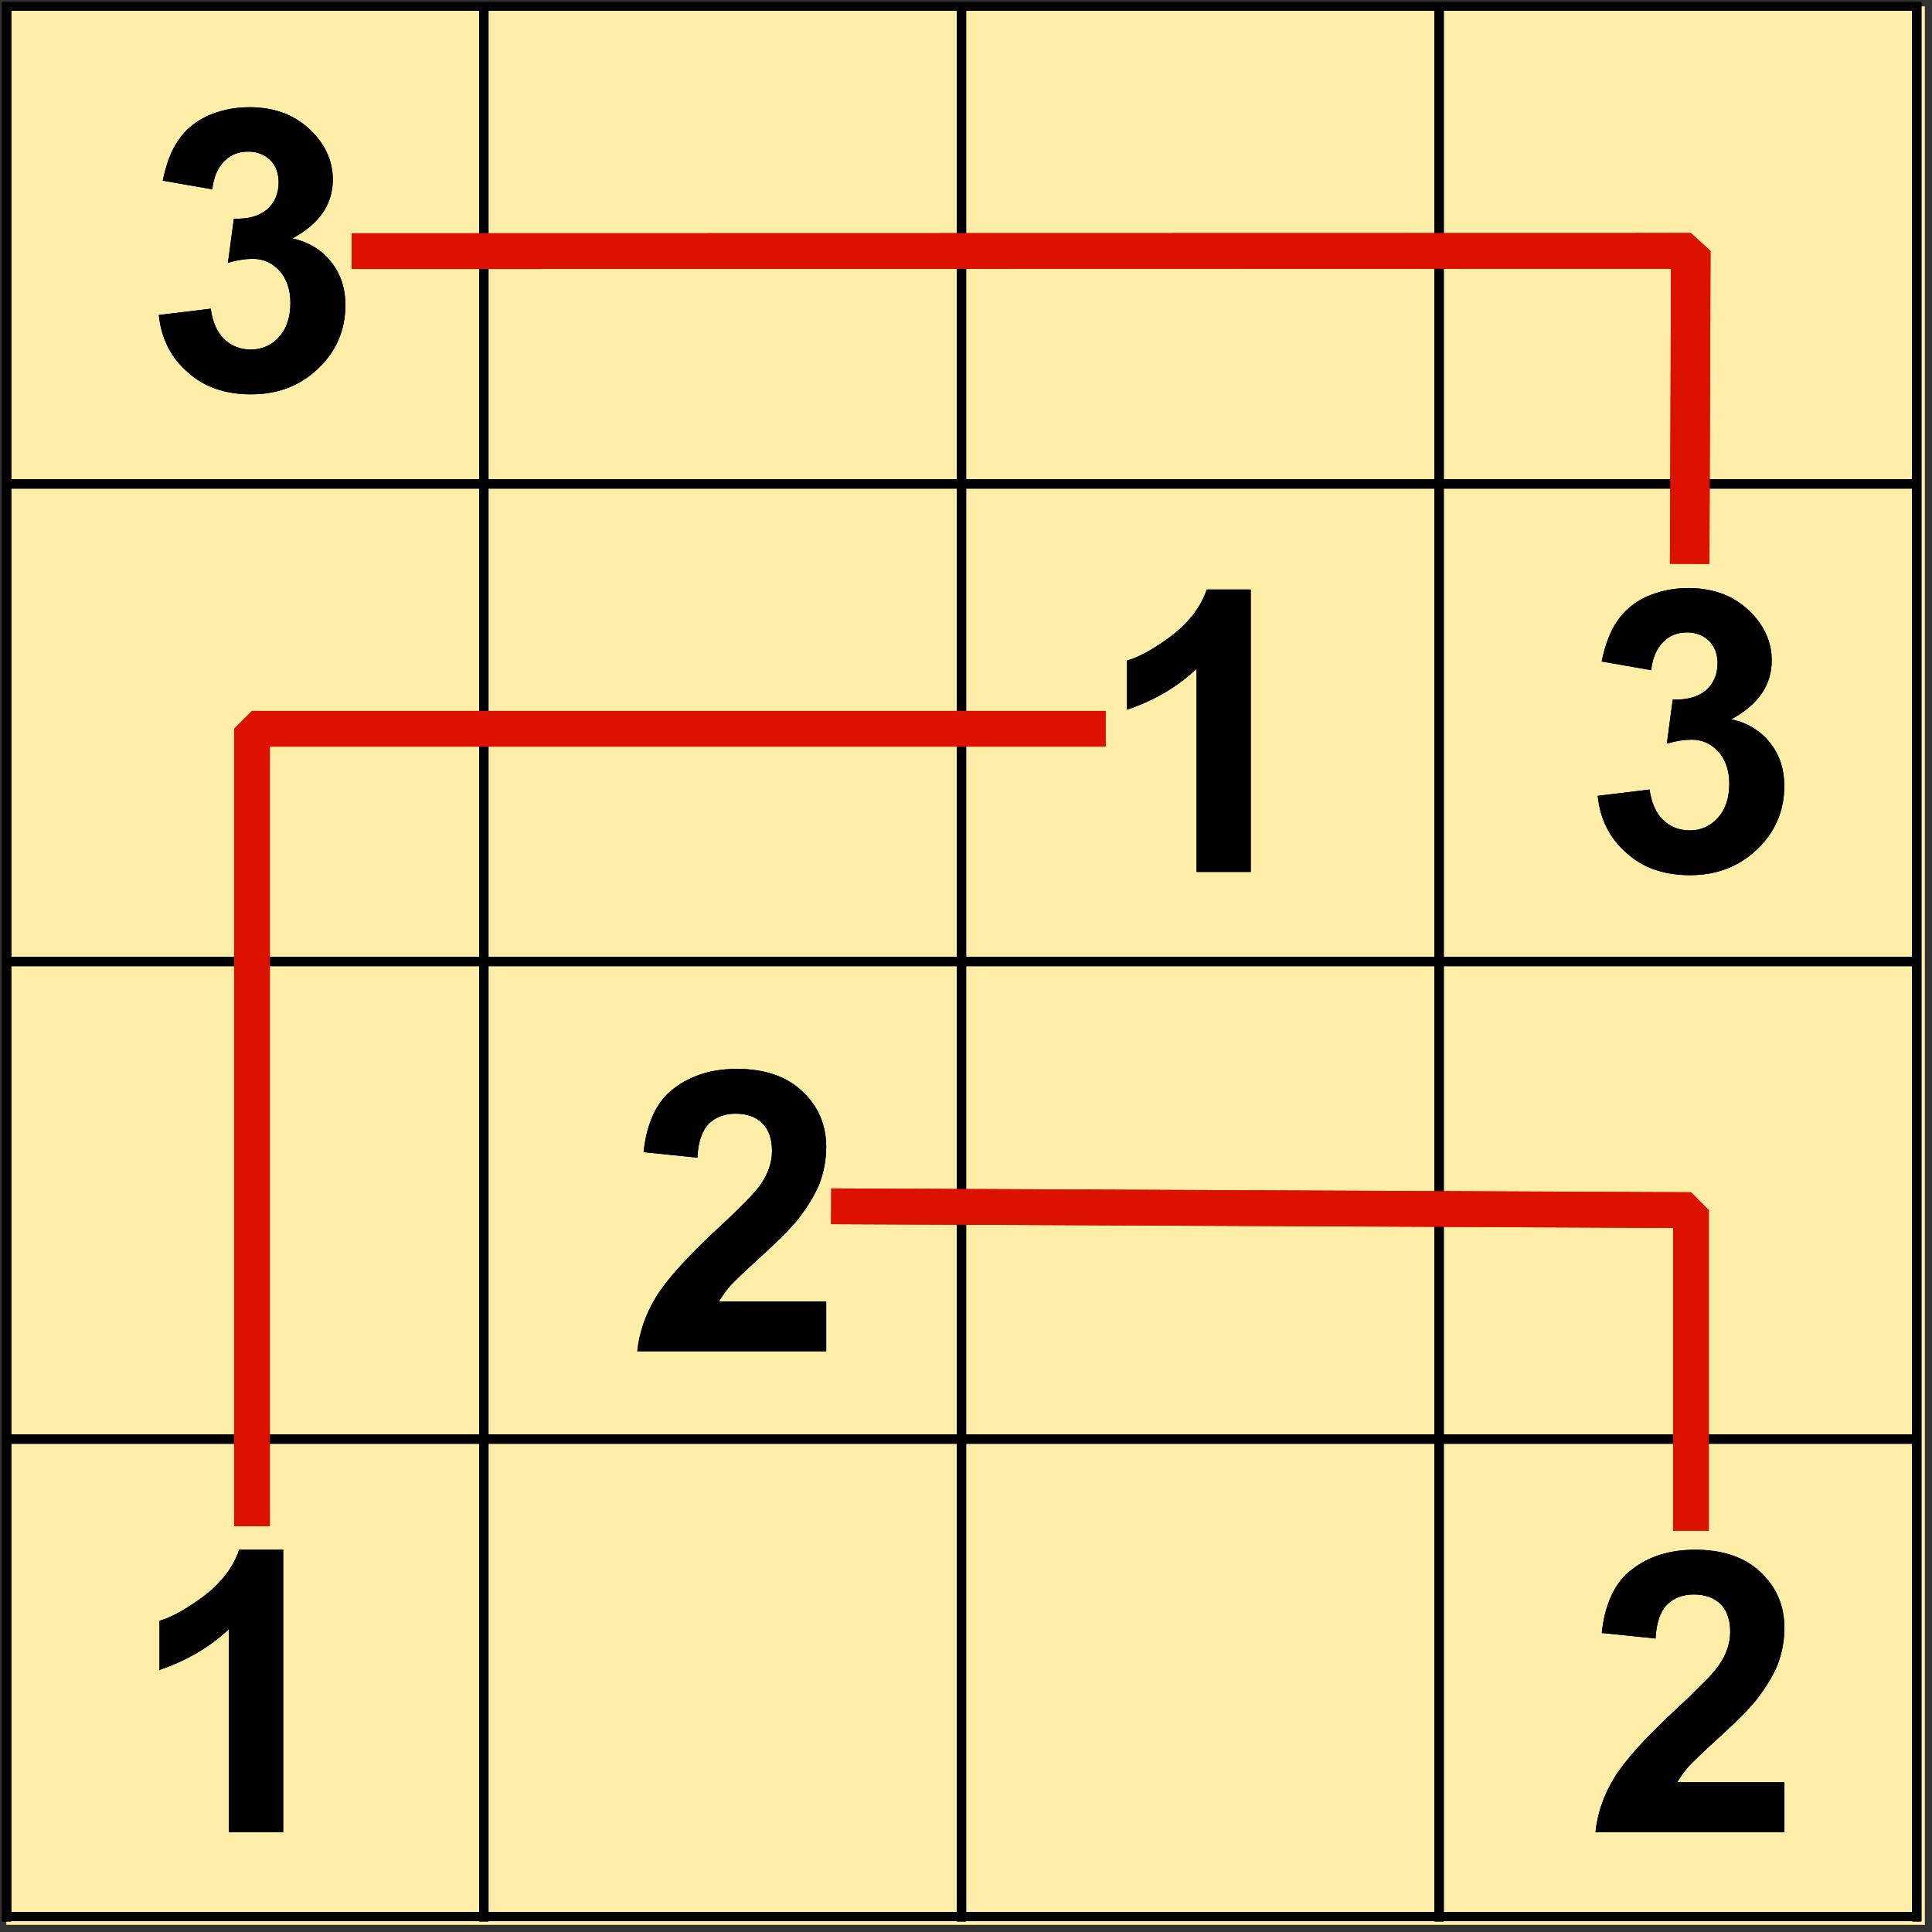
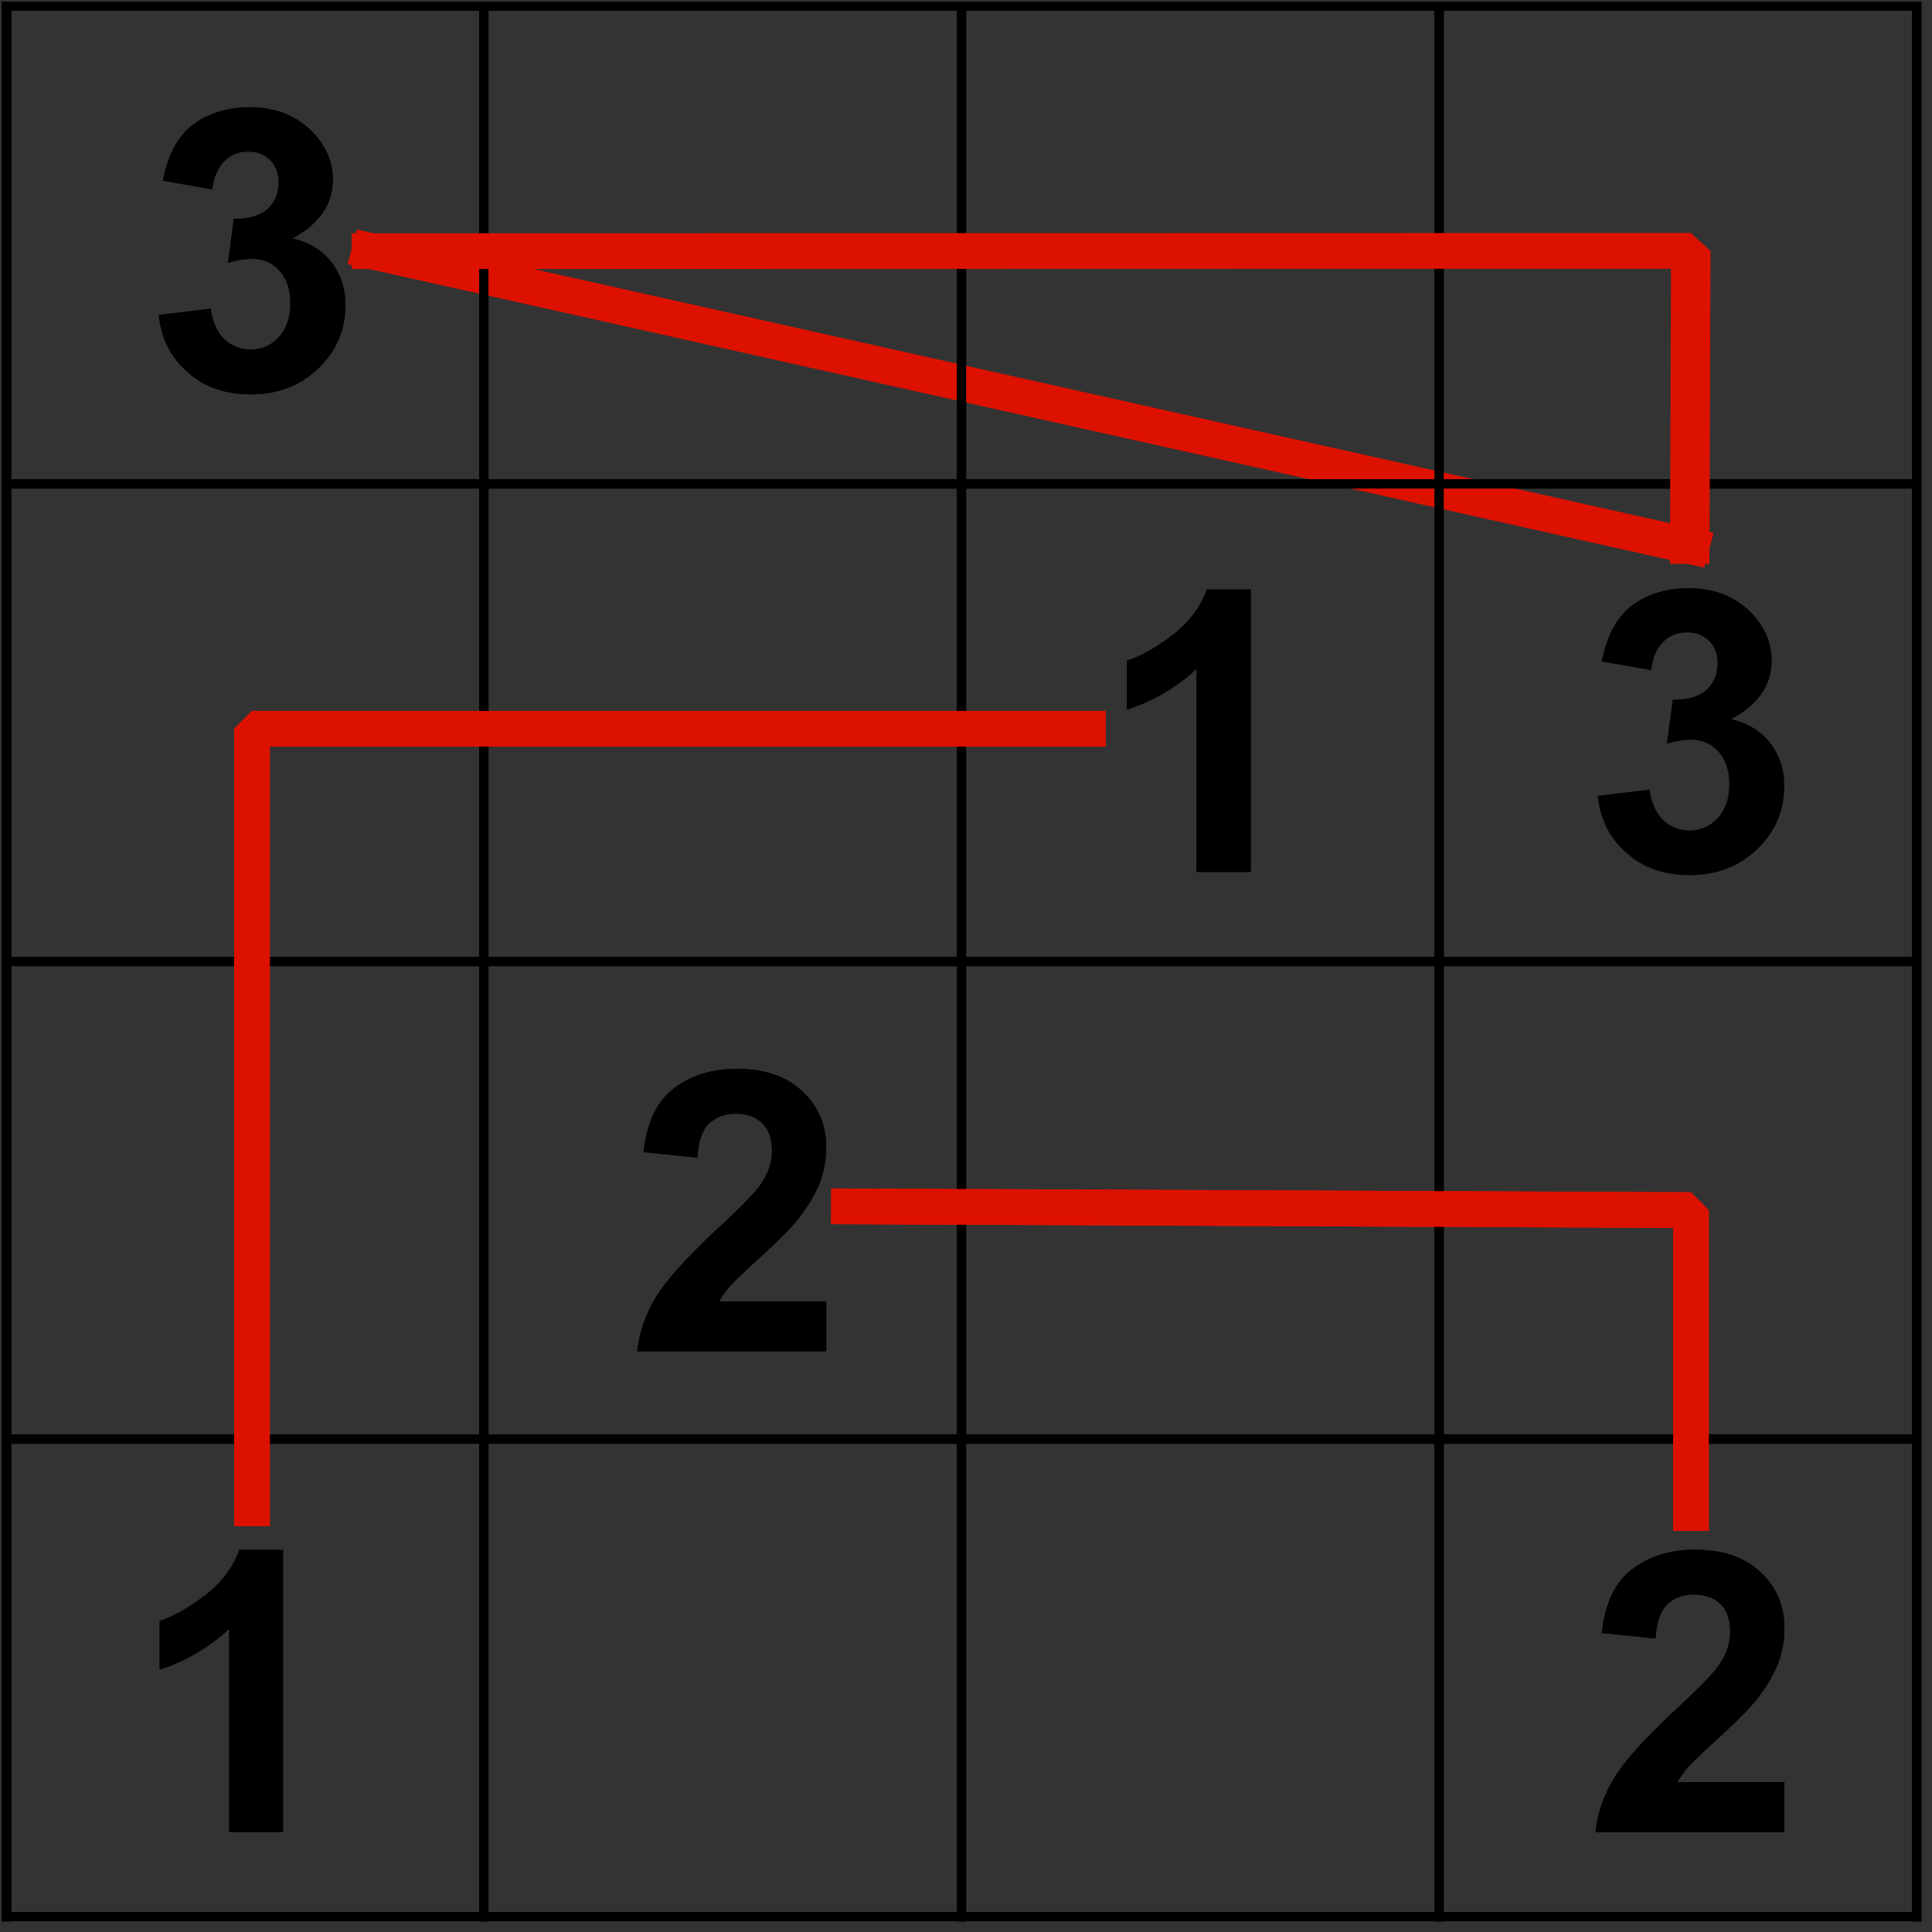
<svg xmlns="http://www.w3.org/2000/svg" width="100%" height="100%" viewBox="0 0 86 86" version="1.1" xml:space="preserve" style="fill-rule:evenodd;clip-rule:evenodd;stroke-linecap:square;stroke-miterlimit:1;">
  <rect x="0" y="0" width="86" height="86" fill="#333333" stroke="none" />
  <g transform="matrix(1,0,0,1,-268.178,-41.34)">
    <g transform="matrix(1,0,0,1,268.459,41.622)">
-       <rect x="0" y="0" width="85.4" height="85.4" style="fill:rgb(255,238,168);" />
-     </g>
+       </g>
    <g transform="matrix(1,0,0,-1,0,85.438)">
      <g transform="matrix(-1,-1.22465e-16,1.22465e-16,-1,342.87,33.186)">
        <path d="M-10.63,-10.63L74.41,-10.63M-10.63,10.63L74.41,10.63M-10.63,31.89L74.41,31.89M-10.63,53.15L74.41,53.15M-10.63,74.403L74.41,74.403M-10.63,-10.63L-10.63,74.41M10.63,-10.63L10.63,74.41M31.89,-10.63L31.89,74.41M53.15,-10.63L53.15,74.41M74.403,-10.63L74.403,74.41" style="fill:none;fill-rule:nonzero;stroke:black;stroke-width:0.4px;" />
      </g>
    </g>
    <g transform="matrix(1,0,0,-1,0,85.438)">
      <g transform="matrix(-1,-1.22465e-16,1.22465e-16,-1,342.87,33.186)">
        <path d="M-10.63,-10.63L74.41,-10.63M-10.63,10.63L74.41,10.63M-10.63,31.89L74.41,31.89M-10.63,53.15L74.41,53.15M-10.63,74.403L74.41,74.403M-10.63,-10.63L-10.63,74.41M10.63,-10.63L10.63,74.41M31.89,-10.63L31.89,74.41M53.15,-10.63L53.15,74.41M74.403,-10.63L74.403,74.41" style="fill:none;fill-rule:nonzero;stroke:black;stroke-width:0.4px;" />
      </g>
    </g>
    <g transform="matrix(1,0,0,-1,0,85.438)">
      <g transform="matrix(-1,-1.22465e-16,1.22465e-16,-1,342.87,33.186)">
        <path d="M-10.63,-10.63L74.41,-10.63M-10.63,10.63L74.41,10.63M-10.63,31.89L74.41,31.89M-10.63,53.15L74.41,53.15M-10.63,74.403L74.41,74.403M-10.63,-10.63L-10.63,74.41M10.63,-10.63L10.63,74.41M31.89,-10.63L31.89,74.41M53.15,-10.63L53.15,74.41M74.403,-10.63L74.403,74.41" style="fill:none;fill-rule:nonzero;stroke:black;stroke-width:0.4px;" />
      </g>
    </g>
    <g transform="matrix(1,0,0,-1,0,85.438)">
      <g transform="matrix(-1,-1.22465e-16,1.22465e-16,-1,342.87,33.186)">
        <path d="M-10.63,-10.63L74.41,-10.63M-10.63,10.63L74.41,10.63M-10.63,31.89L74.41,31.89M-10.63,53.15L74.41,53.15M-10.63,74.403L74.41,74.403M-10.63,-10.63L-10.63,74.41M10.63,-10.63L10.63,74.41M31.89,-10.63L31.89,74.41M53.15,-10.63L53.15,74.41M74.403,-10.63L74.403,74.41" style="fill:none;fill-rule:nonzero;stroke:black;stroke-width:0.4px;" />
      </g>
    </g>
    <g transform="matrix(1,0,0,-1,0,85.438)">
      <g transform="matrix(1.457,0,0,-1.457,268.534,38.501)">
        <g transform="matrix(12,0,0,12,4.152,8.062)">
          <path d="M0.038,-0.19L0.17,-0.206C0.175,-0.172 0.186,-0.146 0.205,-0.128C0.223,-0.111 0.246,-0.102 0.272,-0.102C0.3,-0.102 0.324,-0.112 0.344,-0.134C0.363,-0.155 0.373,-0.184 0.373,-0.221C0.373,-0.255 0.363,-0.283 0.345,-0.303C0.326,-0.323 0.304,-0.333 0.277,-0.333C0.259,-0.333 0.238,-0.33 0.214,-0.323L0.229,-0.435C0.266,-0.434 0.294,-0.442 0.314,-0.459C0.333,-0.476 0.343,-0.499 0.343,-0.527C0.343,-0.551 0.336,-0.57 0.322,-0.584C0.307,-0.599 0.288,-0.606 0.265,-0.606C0.241,-0.606 0.221,-0.598 0.205,-0.582C0.188,-0.565 0.178,-0.542 0.174,-0.51L0.048,-0.532C0.057,-0.575 0.07,-0.61 0.088,-0.635C0.105,-0.661 0.13,-0.682 0.162,-0.697C0.194,-0.711 0.229,-0.719 0.269,-0.719C0.336,-0.719 0.39,-0.697 0.431,-0.654C0.464,-0.619 0.481,-0.579 0.481,-0.535C0.481,-0.472 0.447,-0.422 0.378,-0.385C0.419,-0.376 0.452,-0.356 0.476,-0.326C0.501,-0.295 0.513,-0.258 0.513,-0.215C0.513,-0.152 0.49,-0.098 0.444,-0.054C0.398,-0.01 0.341,0.012 0.273,0.012C0.208,0.012 0.154,-0.006 0.112,-0.044C0.069,-0.081 0.044,-0.13 0.038,-0.19Z" style="fill-rule:nonzero;" />
        </g>
      </g>
    </g>
    <g transform="matrix(1,0,0,-1,0,85.438)">
      <g transform="matrix(1.457,0,0,-1.457,332.584,17.097)">
        <g transform="matrix(12,0,0,12,4.152,8.062)">
-           <path d="M0.038,-0.19L0.17,-0.206C0.175,-0.172 0.186,-0.146 0.205,-0.128C0.223,-0.111 0.246,-0.102 0.272,-0.102C0.3,-0.102 0.324,-0.112 0.344,-0.134C0.363,-0.155 0.373,-0.184 0.373,-0.221C0.373,-0.255 0.363,-0.283 0.345,-0.303C0.326,-0.323 0.304,-0.333 0.277,-0.333C0.259,-0.333 0.238,-0.33 0.214,-0.323L0.229,-0.435C0.266,-0.434 0.294,-0.442 0.314,-0.459C0.333,-0.476 0.343,-0.499 0.343,-0.527C0.343,-0.551 0.336,-0.57 0.322,-0.584C0.307,-0.599 0.288,-0.606 0.265,-0.606C0.241,-0.606 0.221,-0.598 0.205,-0.582C0.188,-0.565 0.178,-0.542 0.174,-0.51L0.048,-0.532C0.057,-0.575 0.07,-0.61 0.088,-0.635C0.105,-0.661 0.13,-0.682 0.162,-0.697C0.194,-0.711 0.229,-0.719 0.269,-0.719C0.336,-0.719 0.39,-0.697 0.431,-0.654C0.464,-0.619 0.481,-0.579 0.481,-0.535C0.481,-0.472 0.447,-0.422 0.378,-0.385C0.419,-0.376 0.452,-0.356 0.476,-0.326C0.501,-0.295 0.513,-0.258 0.513,-0.215C0.513,-0.152 0.49,-0.098 0.444,-0.054C0.398,-0.01 0.341,0.012 0.273,0.012C0.208,0.012 0.154,-0.006 0.112,-0.044C0.069,-0.081 0.044,-0.13 0.038,-0.19Z" style="fill-rule:nonzero;" />
-         </g>
+           </g>
      </g>
    </g>
    <g transform="matrix(1,0,0,-1,0,85.438)">
      <g transform="matrix(1.457,0,0,-1.457,310.915,17.032)">
        <g transform="matrix(12,0,0,12,4.152,8.062)">
          <path d="M0.394,-0L0.256,-0L0.256,-0.517C0.206,-0.47 0.147,-0.436 0.079,-0.413L0.079,-0.538C0.115,-0.549 0.154,-0.572 0.196,-0.604C0.238,-0.637 0.267,-0.675 0.282,-0.719L0.394,-0.719L0.394,-0Z" style="fill-rule:nonzero;" />
        </g>
      </g>
    </g>
    <g transform="matrix(1,0,0,-1,0,85.438)">
      <g transform="matrix(1.457,0,0,-1.457,290.059,-4.306)">
        <g transform="matrix(12,0,0,12,4.152,8.062)">
          <path d="M0.506,-0.127L0.506,-0L0.025,-0C0.03,-0.048 0.046,-0.094 0.072,-0.137C0.098,-0.18 0.149,-0.237 0.226,-0.309C0.288,-0.366 0.326,-0.405 0.34,-0.426C0.359,-0.454 0.368,-0.482 0.368,-0.51C0.368,-0.54 0.36,-0.564 0.344,-0.58C0.327,-0.597 0.304,-0.605 0.275,-0.605C0.247,-0.605 0.224,-0.596 0.207,-0.579C0.19,-0.562 0.18,-0.533 0.178,-0.493L0.041,-0.507C0.049,-0.582 0.075,-0.637 0.118,-0.669C0.161,-0.702 0.214,-0.719 0.279,-0.719C0.349,-0.719 0.405,-0.7 0.445,-0.662C0.486,-0.624 0.506,-0.576 0.506,-0.52C0.506,-0.487 0.5,-0.457 0.489,-0.427C0.477,-0.398 0.459,-0.368 0.434,-0.336C0.417,-0.315 0.387,-0.284 0.344,-0.245C0.3,-0.205 0.273,-0.179 0.261,-0.166C0.25,-0.153 0.241,-0.14 0.233,-0.127L0.506,-0.127Z" style="fill-rule:nonzero;" />
        </g>
      </g>
    </g>
    <g transform="matrix(1,0,0,-1,0,85.438)">
      <g transform="matrix(1.457,0,0,-1.457,332.712,-25.71)">
        <g transform="matrix(12,0,0,12,4.152,8.062)">
          <path d="M0.506,-0.127L0.506,-0L0.025,-0C0.03,-0.048 0.046,-0.094 0.072,-0.137C0.098,-0.18 0.149,-0.237 0.226,-0.309C0.288,-0.366 0.326,-0.405 0.34,-0.426C0.359,-0.454 0.368,-0.482 0.368,-0.51C0.368,-0.54 0.36,-0.564 0.344,-0.58C0.327,-0.597 0.304,-0.605 0.275,-0.605C0.247,-0.605 0.224,-0.596 0.207,-0.579C0.19,-0.562 0.18,-0.533 0.178,-0.493L0.041,-0.507C0.049,-0.582 0.075,-0.637 0.118,-0.669C0.161,-0.702 0.214,-0.719 0.279,-0.719C0.349,-0.719 0.405,-0.7 0.445,-0.662C0.486,-0.624 0.506,-0.576 0.506,-0.52C0.506,-0.487 0.5,-0.457 0.489,-0.427C0.477,-0.398 0.459,-0.368 0.434,-0.336C0.417,-0.315 0.387,-0.284 0.344,-0.245C0.3,-0.205 0.273,-0.179 0.261,-0.166C0.25,-0.153 0.241,-0.14 0.233,-0.127L0.506,-0.127Z" style="fill-rule:nonzero;" />
        </g>
      </g>
    </g>
    <g transform="matrix(1,0,0,-1,0,85.438)">
      <g transform="matrix(1.457,0,0,-1.457,267.846,-25.71)">
        <g transform="matrix(12,0,0,12,4.152,8.062)">
-           <path d="M0.394,-0L0.256,-0L0.256,-0.517C0.206,-0.47 0.147,-0.436 0.079,-0.413L0.079,-0.538C0.115,-0.549 0.154,-0.572 0.196,-0.604C0.238,-0.637 0.267,-0.675 0.282,-0.719L0.394,-0.719L0.394,-0Z" style="fill-rule:nonzero;" />
-         </g>
+           </g>
      </g>
    </g>
    <g transform="matrix(1,0,0,-1,0,85.438)">
      <g transform="matrix(1,0,0,1,279.395,-30.862)">
        <path d="M0,7.817L0,42.52L37.205,42.52" style="fill:none;fill-rule:nonzero;stroke:rgb(221,17,0);stroke-width:1.59px;stroke-linecap:butt;" />
      </g>
    </g>
    <g transform="matrix(1,0,0,-1,0,85.438)">
      <g transform="matrix(1,0,0,-1,279.395,11.658)">
        <path d="M26.575,21.26L64.053,21.427L64.053,34.905" style="fill:none;fill-rule:nonzero;stroke:rgb(221,17,0);stroke-width:1.59px;stroke-linecap:butt;" />
      </g>
    </g>
    <g transform="matrix(1,0,0,-1,0,85.438)">
      <g transform="matrix(1.105,0,0,-1,278.837,96.699)">
-         <path d="M5.315,63.78L58.465,63.767L58.423,76.905" style="fill:none;fill-rule:nonzero;stroke:rgb(221,17,0);stroke-width:1.59px;stroke-linecap:butt;" />
+         <path d="M5.315,63.78L58.423,76.905" style="fill:none;fill-rule:nonzero;stroke:rgb(221,17,0);stroke-width:1.59px;stroke-linecap:butt;" />
      </g>
    </g>
    <g transform="matrix(1,0,0,-1,0,85.438)">
      <g transform="matrix(-1,-1.22465e-16,1.22465e-16,-1,342.87,33.186)">
        <path d="M-10.63,-10.63L74.41,-10.63M-10.63,10.63L74.41,10.63M-10.63,31.89L74.41,31.89M-10.63,53.15L74.41,53.15M-10.63,74.403L74.41,74.403M-10.63,-10.63L-10.63,74.41M10.63,-10.63L10.63,74.41M31.89,-10.63L31.89,74.41M53.15,-10.63L53.15,74.41M74.403,-10.63L74.403,74.41" style="fill:none;fill-rule:nonzero;stroke:black;stroke-width:0.4px;" />
      </g>
    </g>
    <g transform="matrix(1,0,0,-1,0,85.438)">
      <g transform="matrix(-1,-1.22465e-16,1.22465e-16,-1,342.87,33.186)">
        <path d="M-10.63,-10.63L74.41,-10.63M-10.63,10.63L74.41,10.63M-10.63,31.89L74.41,31.89M-10.63,53.15L74.41,53.15M-10.63,74.403L74.41,74.403M-10.63,-10.63L-10.63,74.41M10.63,-10.63L10.63,74.41M31.89,-10.63L31.89,74.41M53.15,-10.63L53.15,74.41M74.403,-10.63L74.403,74.41" style="fill:none;fill-rule:nonzero;stroke:black;stroke-width:0.4px;" />
      </g>
    </g>
    <g transform="matrix(1,0,0,-1,0,85.438)">
      <g transform="matrix(-1,-1.22465e-16,1.22465e-16,-1,342.87,33.186)">
        <path d="M-10.63,-10.63L74.41,-10.63M-10.63,10.63L74.41,10.63M-10.63,31.89L74.41,31.89M-10.63,53.15L74.41,53.15M-10.63,74.403L74.41,74.403M-10.63,-10.63L-10.63,74.41M10.63,-10.63L10.63,74.41M31.89,-10.63L31.89,74.41M53.15,-10.63L53.15,74.41M74.403,-10.63L74.403,74.41" style="fill:none;fill-rule:nonzero;stroke:black;stroke-width:0.4px;" />
      </g>
    </g>
    <g transform="matrix(1,0,0,-1,0,85.438)">
      <g transform="matrix(-1,-1.22465e-16,1.22465e-16,-1,342.87,33.186)">
-         <path d="M-10.63,-10.63L74.41,-10.63M-10.63,10.63L74.41,10.63M-10.63,31.89L74.41,31.89M-10.63,53.15L74.41,53.15M-10.63,74.403L74.41,74.403M-10.63,-10.63L-10.63,74.41M10.63,-10.63L10.63,74.41M31.89,-10.63L31.89,74.41M53.15,-10.63L53.15,74.41M74.403,-10.63L74.403,74.41" style="fill:none;fill-rule:nonzero;stroke:black;stroke-width:0.4px;" />
-       </g>
+         </g>
    </g>
    <g transform="matrix(1,0,0,-1,0,85.438)">
      <g transform="matrix(1.457,0,0,-1.457,268.534,38.501)">
        <g transform="matrix(12,0,0,12,4.152,8.062)">
          <path d="M0.038,-0.19L0.17,-0.206C0.175,-0.172 0.186,-0.146 0.205,-0.128C0.223,-0.111 0.246,-0.102 0.272,-0.102C0.3,-0.102 0.324,-0.112 0.344,-0.134C0.363,-0.155 0.373,-0.184 0.373,-0.221C0.373,-0.255 0.363,-0.283 0.345,-0.303C0.326,-0.323 0.304,-0.333 0.277,-0.333C0.259,-0.333 0.238,-0.33 0.214,-0.323L0.229,-0.435C0.266,-0.434 0.294,-0.442 0.314,-0.459C0.333,-0.476 0.343,-0.499 0.343,-0.527C0.343,-0.551 0.336,-0.57 0.322,-0.584C0.307,-0.599 0.288,-0.606 0.265,-0.606C0.241,-0.606 0.221,-0.598 0.205,-0.582C0.188,-0.565 0.178,-0.542 0.174,-0.51L0.048,-0.532C0.057,-0.575 0.07,-0.61 0.088,-0.635C0.105,-0.661 0.13,-0.682 0.162,-0.697C0.194,-0.711 0.229,-0.719 0.269,-0.719C0.336,-0.719 0.39,-0.697 0.431,-0.654C0.464,-0.619 0.481,-0.579 0.481,-0.535C0.481,-0.472 0.447,-0.422 0.378,-0.385C0.419,-0.376 0.452,-0.356 0.476,-0.326C0.501,-0.295 0.513,-0.258 0.513,-0.215C0.513,-0.152 0.49,-0.098 0.444,-0.054C0.398,-0.01 0.341,0.012 0.273,0.012C0.208,0.012 0.154,-0.006 0.112,-0.044C0.069,-0.081 0.044,-0.13 0.038,-0.19Z" style="fill-rule:nonzero;" />
        </g>
      </g>
    </g>
    <g transform="matrix(1,0,0,-1,0,85.438)">
      <g transform="matrix(1.457,0,0,-1.457,332.584,17.097)">
        <g transform="matrix(12,0,0,12,4.152,8.062)">
          <path d="M0.038,-0.19L0.17,-0.206C0.175,-0.172 0.186,-0.146 0.205,-0.128C0.223,-0.111 0.246,-0.102 0.272,-0.102C0.3,-0.102 0.324,-0.112 0.344,-0.134C0.363,-0.155 0.373,-0.184 0.373,-0.221C0.373,-0.255 0.363,-0.283 0.345,-0.303C0.326,-0.323 0.304,-0.333 0.277,-0.333C0.259,-0.333 0.238,-0.33 0.214,-0.323L0.229,-0.435C0.266,-0.434 0.294,-0.442 0.314,-0.459C0.333,-0.476 0.343,-0.499 0.343,-0.527C0.343,-0.551 0.336,-0.57 0.322,-0.584C0.307,-0.599 0.288,-0.606 0.265,-0.606C0.241,-0.606 0.221,-0.598 0.205,-0.582C0.188,-0.565 0.178,-0.542 0.174,-0.51L0.048,-0.532C0.057,-0.575 0.07,-0.61 0.088,-0.635C0.105,-0.661 0.13,-0.682 0.162,-0.697C0.194,-0.711 0.229,-0.719 0.269,-0.719C0.336,-0.719 0.39,-0.697 0.431,-0.654C0.464,-0.619 0.481,-0.579 0.481,-0.535C0.481,-0.472 0.447,-0.422 0.378,-0.385C0.419,-0.376 0.452,-0.356 0.476,-0.326C0.501,-0.295 0.513,-0.258 0.513,-0.215C0.513,-0.152 0.49,-0.098 0.444,-0.054C0.398,-0.01 0.341,0.012 0.273,0.012C0.208,0.012 0.154,-0.006 0.112,-0.044C0.069,-0.081 0.044,-0.13 0.038,-0.19Z" style="fill-rule:nonzero;" />
        </g>
      </g>
    </g>
    <g transform="matrix(1,0,0,-1,0,85.438)">
      <g transform="matrix(1.457,0,0,-1.457,310.915,17.032)">
        <g transform="matrix(12,0,0,12,4.152,8.062)">
          <path d="M0.394,-0L0.256,-0L0.256,-0.517C0.206,-0.47 0.147,-0.436 0.079,-0.413L0.079,-0.538C0.115,-0.549 0.154,-0.572 0.196,-0.604C0.238,-0.637 0.267,-0.675 0.282,-0.719L0.394,-0.719L0.394,-0Z" style="fill-rule:nonzero;" />
        </g>
      </g>
    </g>
    <g transform="matrix(1,0,0,-1,0,85.438)">
      <g transform="matrix(1.457,0,0,-1.457,290.059,-4.306)">
        <g transform="matrix(12,0,0,12,4.152,8.062)">
          <path d="M0.506,-0.127L0.506,-0L0.025,-0C0.03,-0.048 0.046,-0.094 0.072,-0.137C0.098,-0.18 0.149,-0.237 0.226,-0.309C0.288,-0.366 0.326,-0.405 0.34,-0.426C0.359,-0.454 0.368,-0.482 0.368,-0.51C0.368,-0.54 0.36,-0.564 0.344,-0.58C0.327,-0.597 0.304,-0.605 0.275,-0.605C0.247,-0.605 0.224,-0.596 0.207,-0.579C0.19,-0.562 0.18,-0.533 0.178,-0.493L0.041,-0.507C0.049,-0.582 0.075,-0.637 0.118,-0.669C0.161,-0.702 0.214,-0.719 0.279,-0.719C0.349,-0.719 0.405,-0.7 0.445,-0.662C0.486,-0.624 0.506,-0.576 0.506,-0.52C0.506,-0.487 0.5,-0.457 0.489,-0.427C0.477,-0.398 0.459,-0.368 0.434,-0.336C0.417,-0.315 0.387,-0.284 0.344,-0.245C0.3,-0.205 0.273,-0.179 0.261,-0.166C0.25,-0.153 0.241,-0.14 0.233,-0.127L0.506,-0.127Z" style="fill-rule:nonzero;" />
        </g>
      </g>
    </g>
    <g transform="matrix(1,0,0,-1,0,85.438)">
      <g transform="matrix(1.457,0,0,-1.457,332.712,-25.71)">
        <g transform="matrix(12,0,0,12,4.152,8.062)">
          <path d="M0.506,-0.127L0.506,-0L0.025,-0C0.03,-0.048 0.046,-0.094 0.072,-0.137C0.098,-0.18 0.149,-0.237 0.226,-0.309C0.288,-0.366 0.326,-0.405 0.34,-0.426C0.359,-0.454 0.368,-0.482 0.368,-0.51C0.368,-0.54 0.36,-0.564 0.344,-0.58C0.327,-0.597 0.304,-0.605 0.275,-0.605C0.247,-0.605 0.224,-0.596 0.207,-0.579C0.19,-0.562 0.18,-0.533 0.178,-0.493L0.041,-0.507C0.049,-0.582 0.075,-0.637 0.118,-0.669C0.161,-0.702 0.214,-0.719 0.279,-0.719C0.349,-0.719 0.405,-0.7 0.445,-0.662C0.486,-0.624 0.506,-0.576 0.506,-0.52C0.506,-0.487 0.5,-0.457 0.489,-0.427C0.477,-0.398 0.459,-0.368 0.434,-0.336C0.417,-0.315 0.387,-0.284 0.344,-0.245C0.3,-0.205 0.273,-0.179 0.261,-0.166C0.25,-0.153 0.241,-0.14 0.233,-0.127L0.506,-0.127Z" style="fill-rule:nonzero;" />
        </g>
      </g>
    </g>
    <g transform="matrix(1,0,0,-1,0,85.438)">
      <g transform="matrix(1.457,0,0,-1.457,267.846,-25.71)">
        <g transform="matrix(12,0,0,12,4.152,8.062)">
          <path d="M0.394,-0L0.256,-0L0.256,-0.517C0.206,-0.47 0.147,-0.436 0.079,-0.413L0.079,-0.538C0.115,-0.549 0.154,-0.572 0.196,-0.604C0.238,-0.637 0.267,-0.675 0.282,-0.719L0.394,-0.719L0.394,-0Z" style="fill-rule:nonzero;" />
        </g>
      </g>
    </g>
    <g transform="matrix(1,0,0,-1,0,85.438)">
      <g transform="matrix(1,0,0,1,279.395,-30.862)">
        <path d="M0,7.817L0,42.52L37.205,42.52" style="fill:none;fill-rule:nonzero;stroke:rgb(221,17,0);stroke-width:1.59px;stroke-linecap:butt;" />
      </g>
    </g>
    <g transform="matrix(1,0,0,-1,0,85.438)">
      <g transform="matrix(1,0,0,-1,279.395,11.658)">
        <path d="M26.575,21.26L64.053,21.427L64.053,34.905" style="fill:none;fill-rule:nonzero;stroke:rgb(221,17,0);stroke-width:1.59px;stroke-linecap:butt;" />
      </g>
    </g>
    <g transform="matrix(1,0,0,-1,0,85.438)">
      <g transform="matrix(1.105,0,0,-1,278.837,96.699)">
        <path d="M5.315,63.78L58.465,63.767L58.423,76.905" style="fill:none;fill-rule:nonzero;stroke:rgb(221,17,0);stroke-width:1.59px;stroke-linecap:butt;" />
      </g>
    </g>
  </g>
</svg>